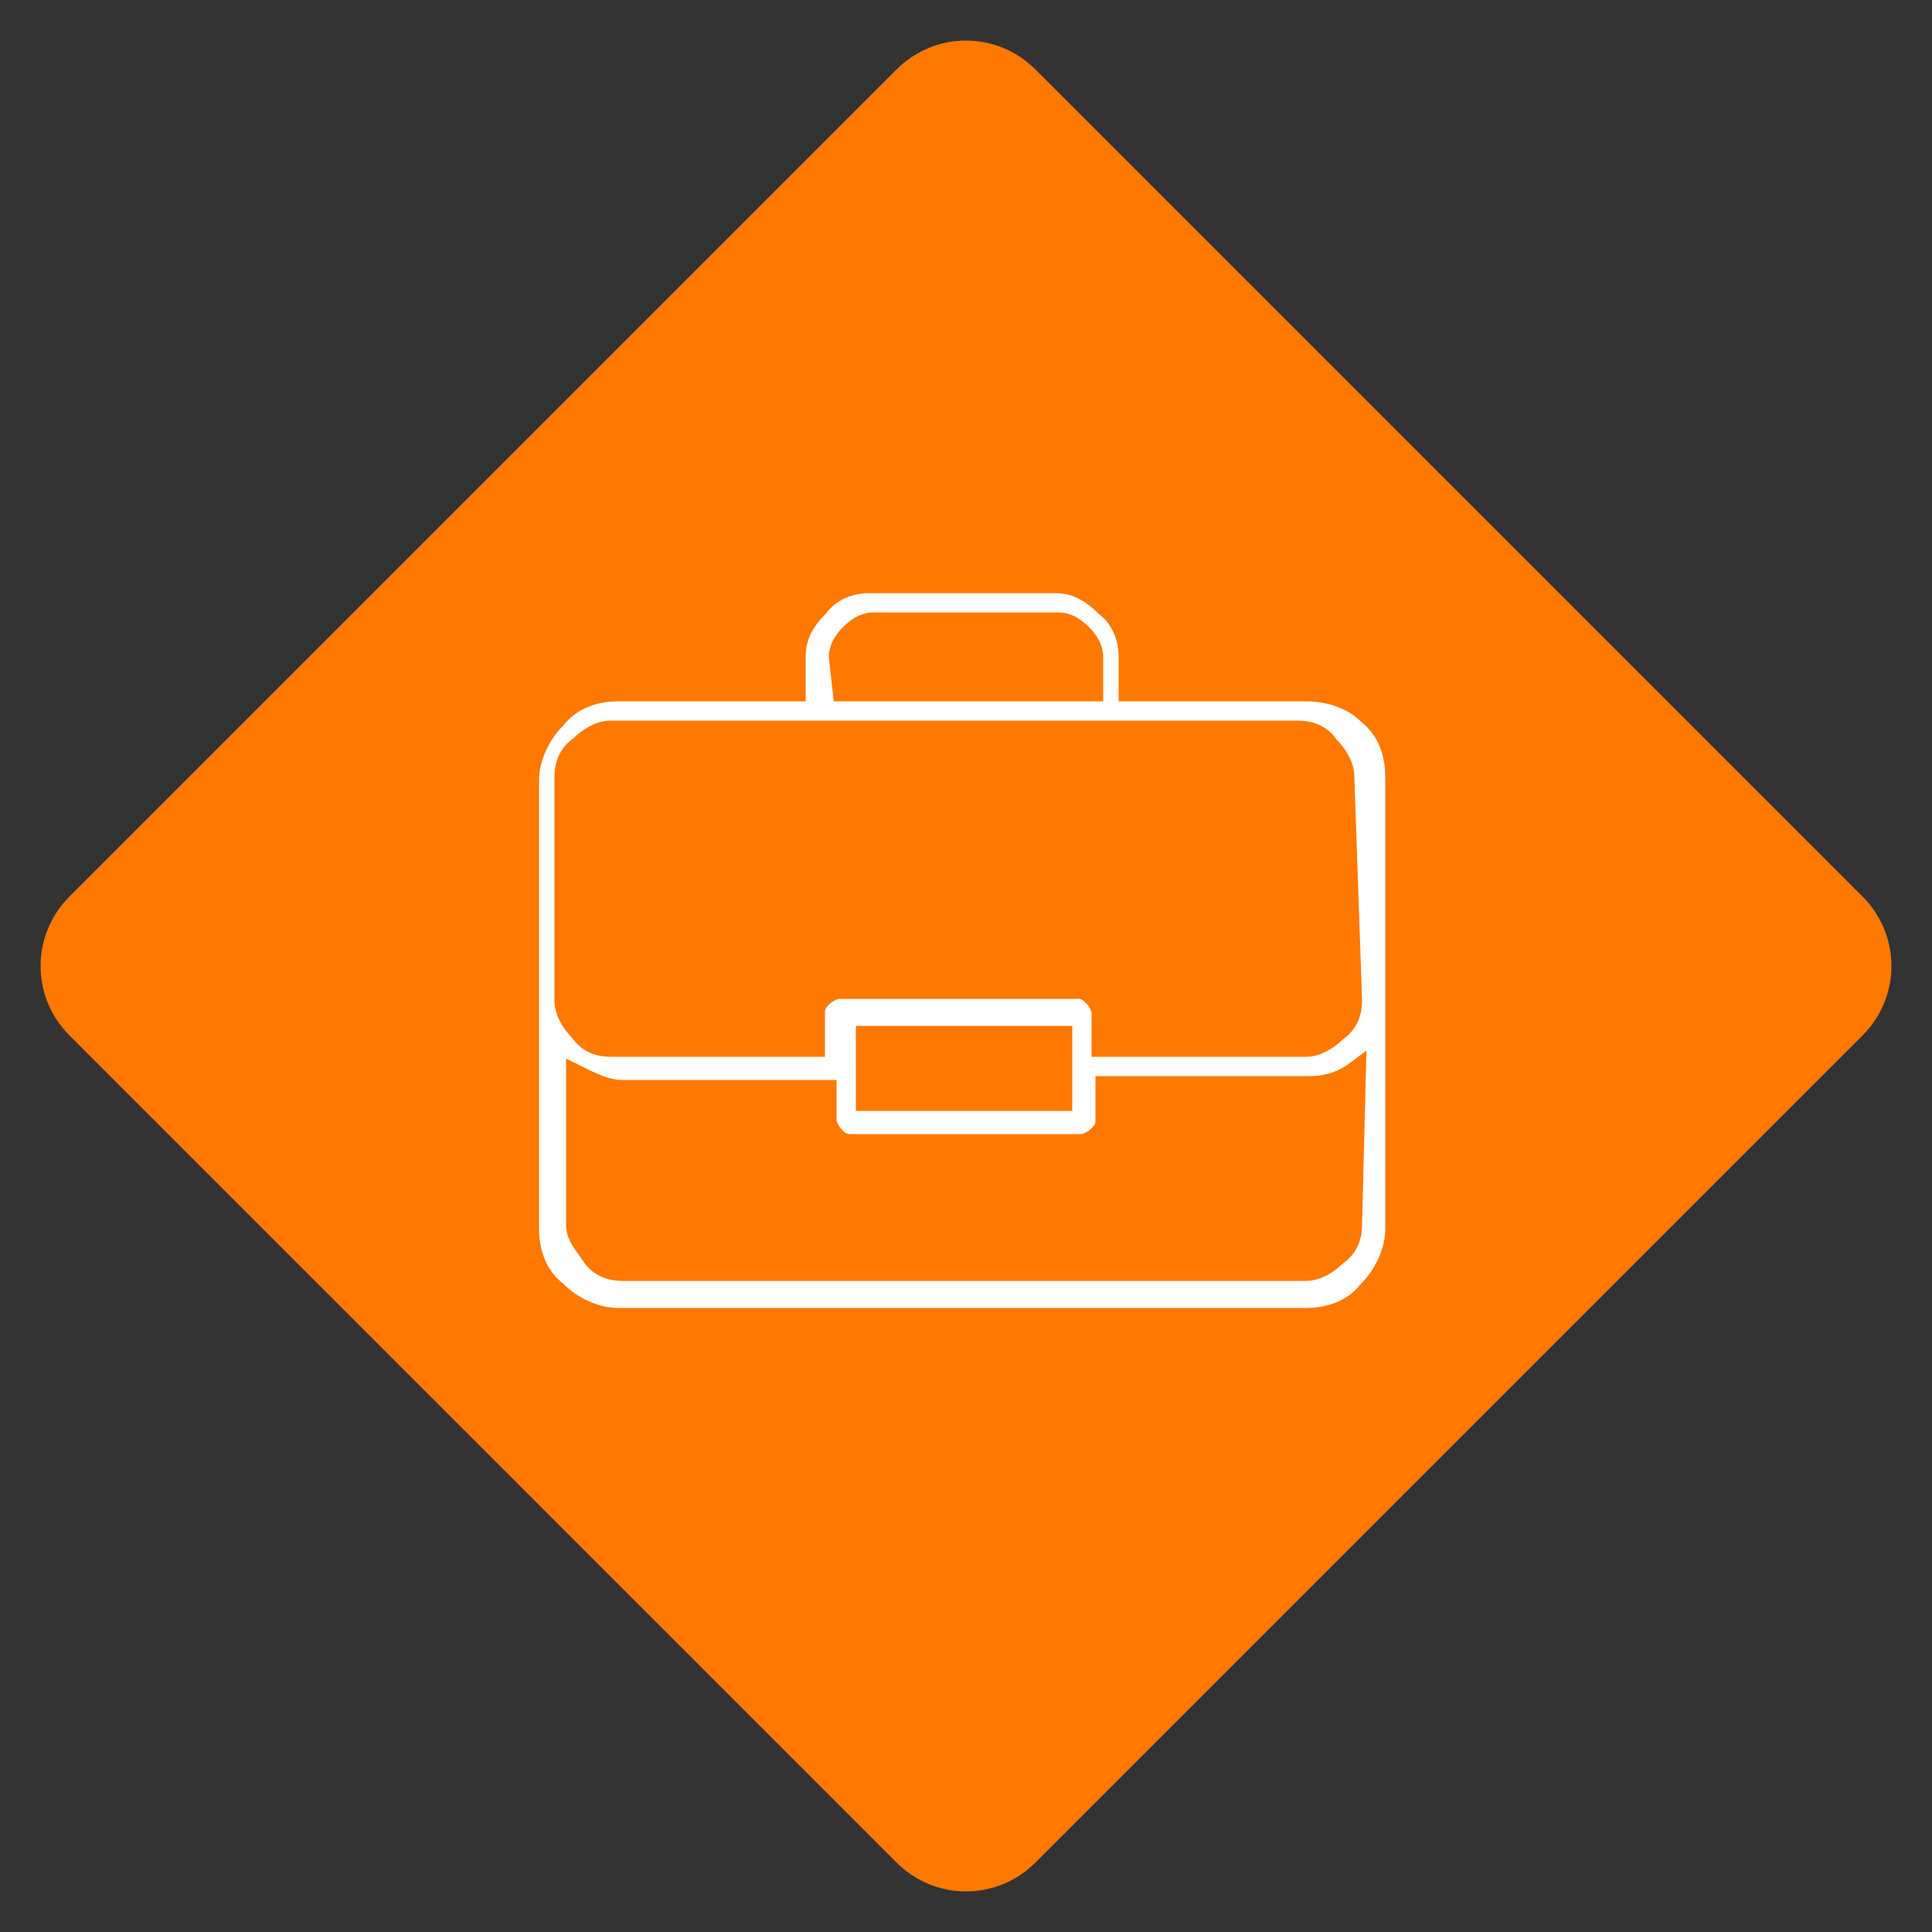
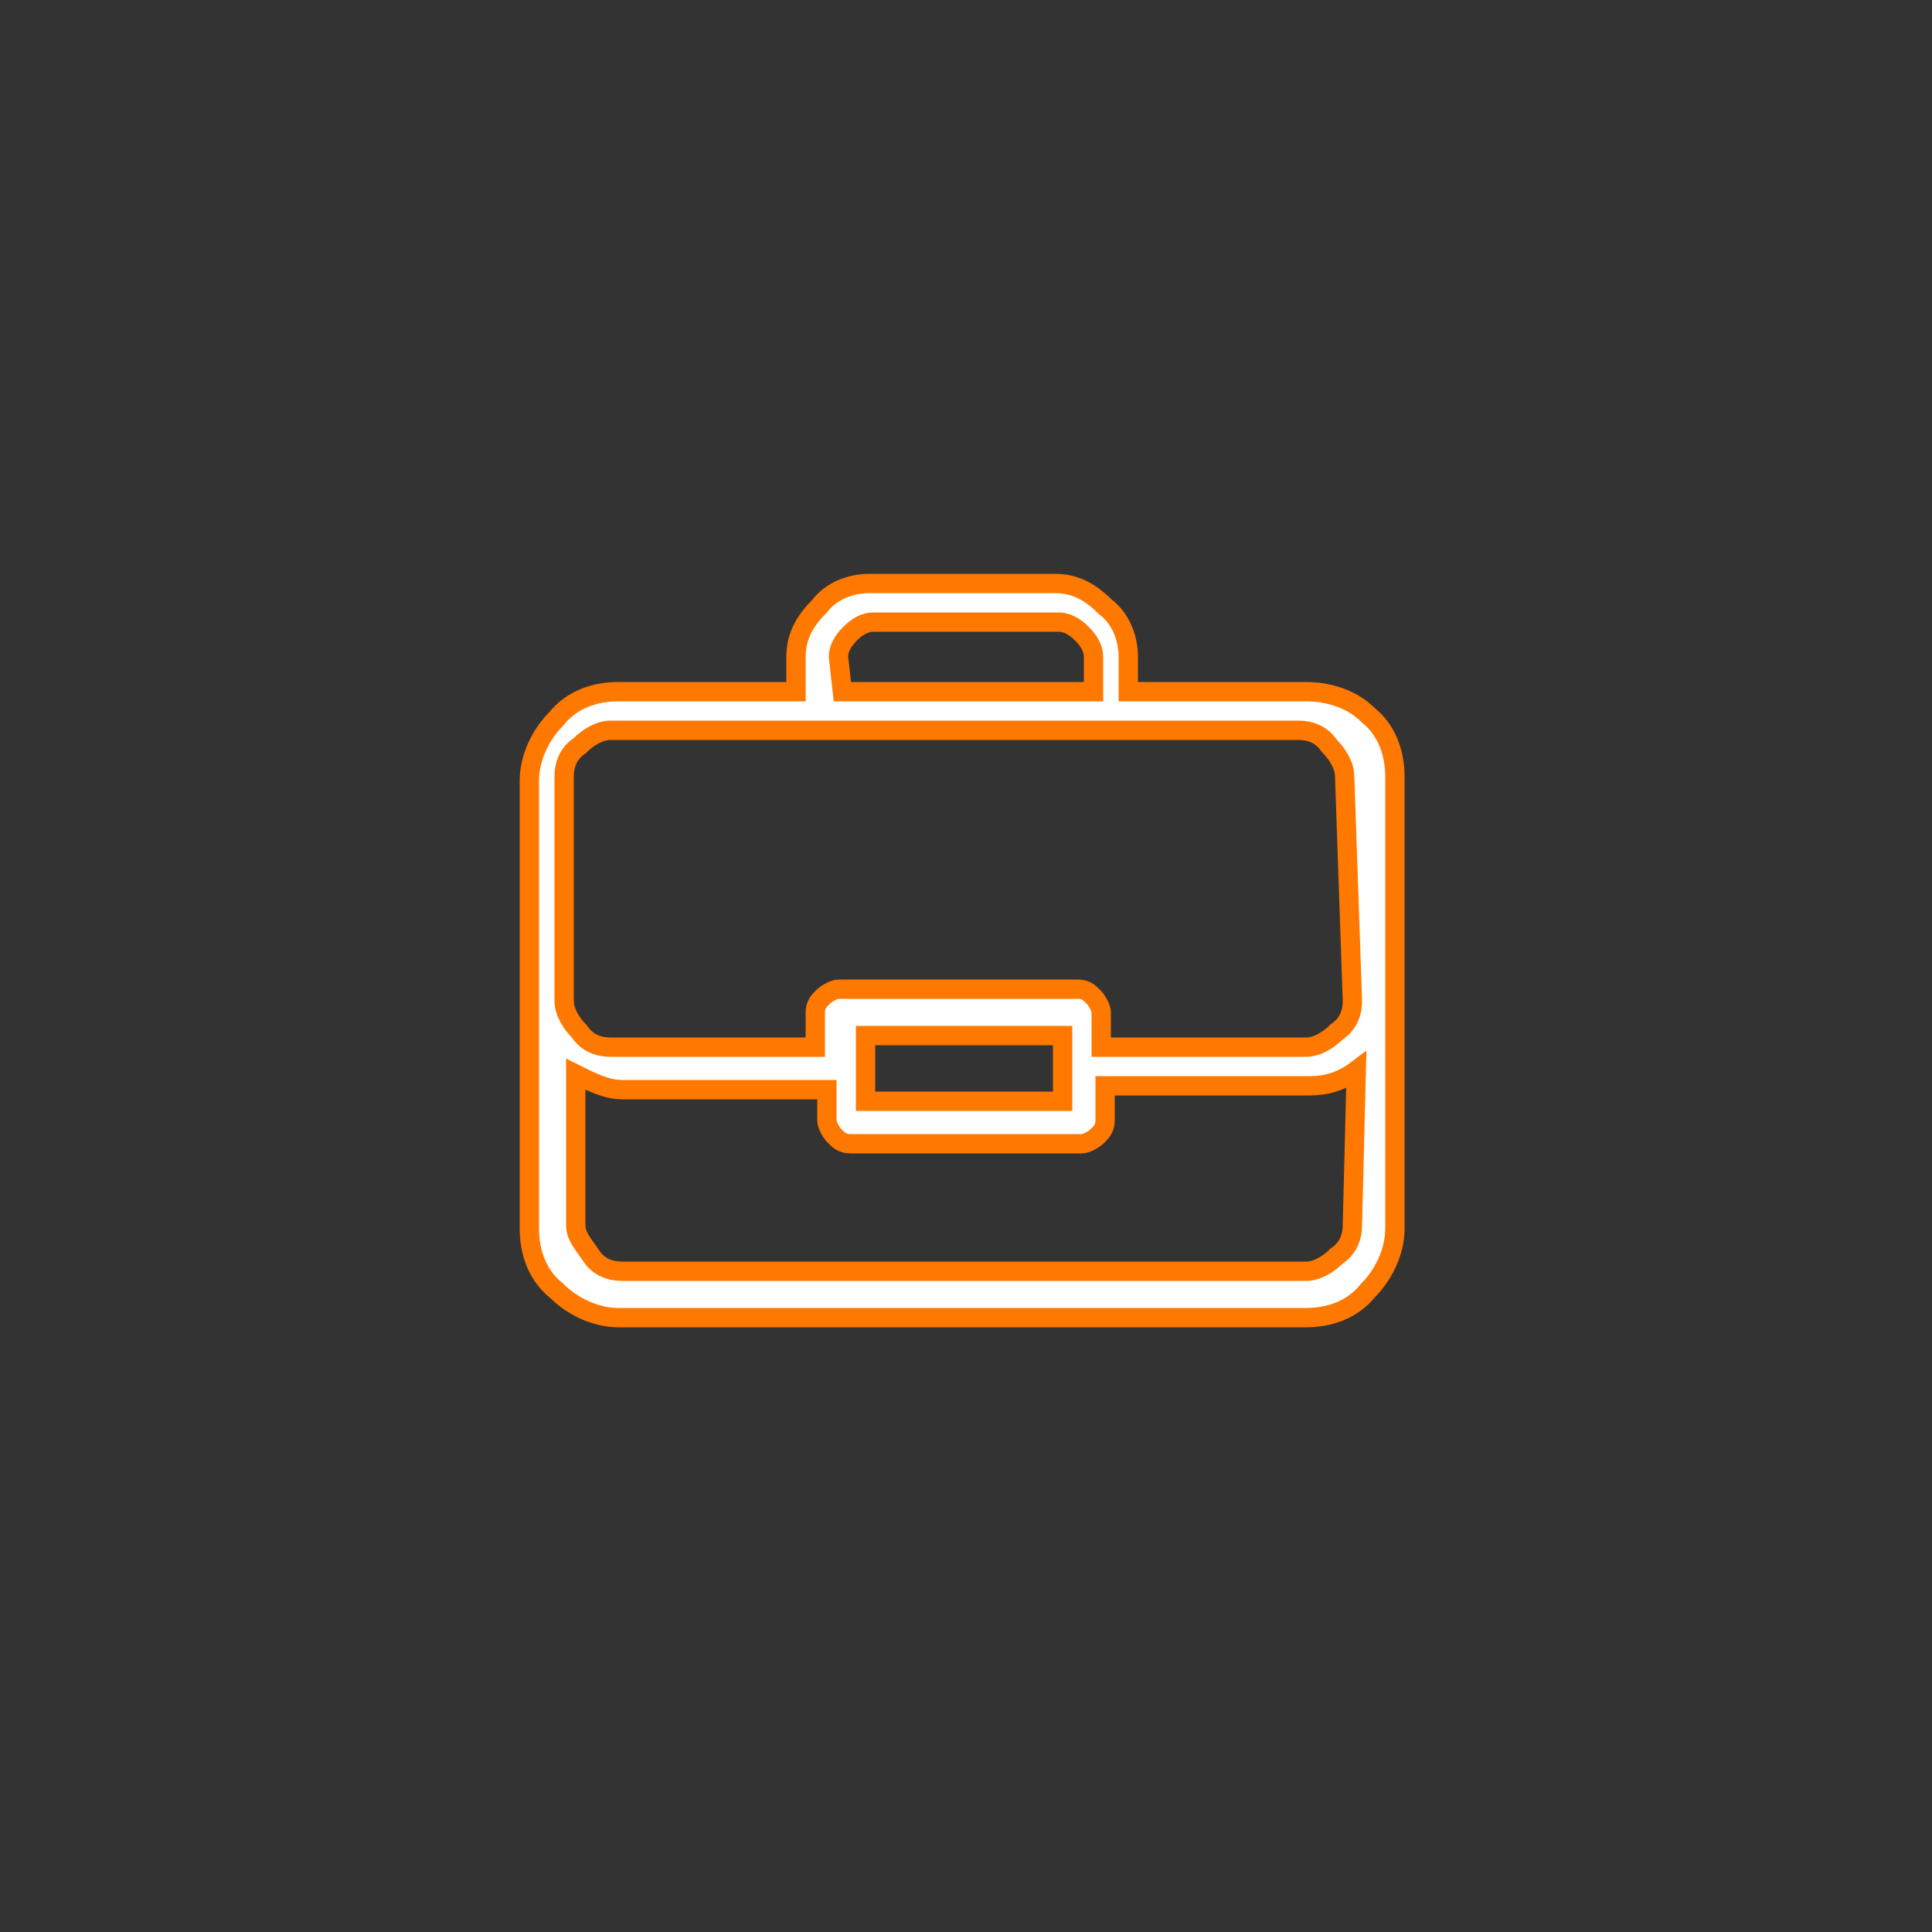
<svg xmlns="http://www.w3.org/2000/svg" version="1.1" id="Layer_1" x="0px" y="0px" viewBox="0 0 50 50" style="enable-background:new 0 0 50 50;" xml:space="preserve">
  <rect x="0" y="0" width="50" height="50" fill="#333333" stroke="none" />
  <style type="text/css">
	.st0{fill:#FF7800;}
	.st1{fill:#FFFFFF;stroke:#FF7800;stroke-width:0.5;stroke-miterlimit:10;}
</style>
-   <path class="st0" d="M23.2,48.2L1.8,26.8c-1-1-1-2.6,0-3.6L23.2,1.8c1-1,2.6-1,3.6,0l21.4,21.4c1,1,1,2.6,0,3.6L26.8,48.2  C25.8,49.2,24.2,49.2,23.2,48.2z" />
  <path class="st1" d="M33.8,17.9h-4.6V17c0-0.5-0.2-1-0.6-1.3c-0.4-0.4-0.8-0.6-1.3-0.6h-4.8c-0.5,0-1,0.2-1.3,0.6  c-0.4,0.4-0.6,0.8-0.6,1.3v0.9H16c-0.6,0-1.2,0.2-1.6,0.7c-0.4,0.4-0.7,1-0.7,1.6v11.6c0,0.6,0.2,1.2,0.7,1.6c0.4,0.4,1,0.7,1.6,0.7  h17.8c0.6,0,1.2-0.2,1.6-0.7c0.4-0.4,0.7-1,0.7-1.6V20.1c0-0.6-0.2-1.2-0.7-1.6C35,18.1,34.4,17.9,33.8,17.9L33.8,17.9z M21.7,17  c0-0.2,0.1-0.4,0.3-0.6c0.2-0.2,0.4-0.3,0.6-0.3h4.8l0,0c0.2,0,0.4,0.1,0.6,0.3s0.3,0.4,0.3,0.6v0.9h-6.5L21.7,17z M35,31.7  c0,0.3-0.1,0.6-0.4,0.8c-0.2,0.2-0.5,0.4-0.8,0.4H16.1c-0.3,0-0.6-0.1-0.8-0.4s-0.4-0.5-0.4-0.8v-3.9c0.4,0.2,0.8,0.4,1.2,0.4h5.3  V29c0,0.1,0.1,0.3,0.2,0.4s0.2,0.2,0.4,0.2h6c0.1,0,0.3-0.1,0.4-0.2s0.2-0.2,0.2-0.4v-0.9h5.3c0.4,0,0.8-0.1,1.2-0.4L35,31.7z   M22.4,28.5v-1.7h5.1v1.7H22.4z M35,25.9c0,0.3-0.1,0.6-0.4,0.8c-0.2,0.2-0.5,0.4-0.8,0.4h-5.3v-0.9c0-0.1-0.1-0.3-0.2-0.4  s-0.2-0.2-0.4-0.2h-6.2c-0.1,0-0.3,0.1-0.4,0.2s-0.2,0.2-0.2,0.4v0.9h-5.3c-0.3,0-0.6-0.1-0.8-0.4c-0.2-0.2-0.4-0.5-0.4-0.8v-5.8  c0-0.3,0.1-0.6,0.4-0.8c0.2-0.2,0.5-0.4,0.8-0.4h17.8c0.3,0,0.6,0.1,0.8,0.4c0.2,0.2,0.4,0.5,0.4,0.8L35,25.9z" />
</svg>